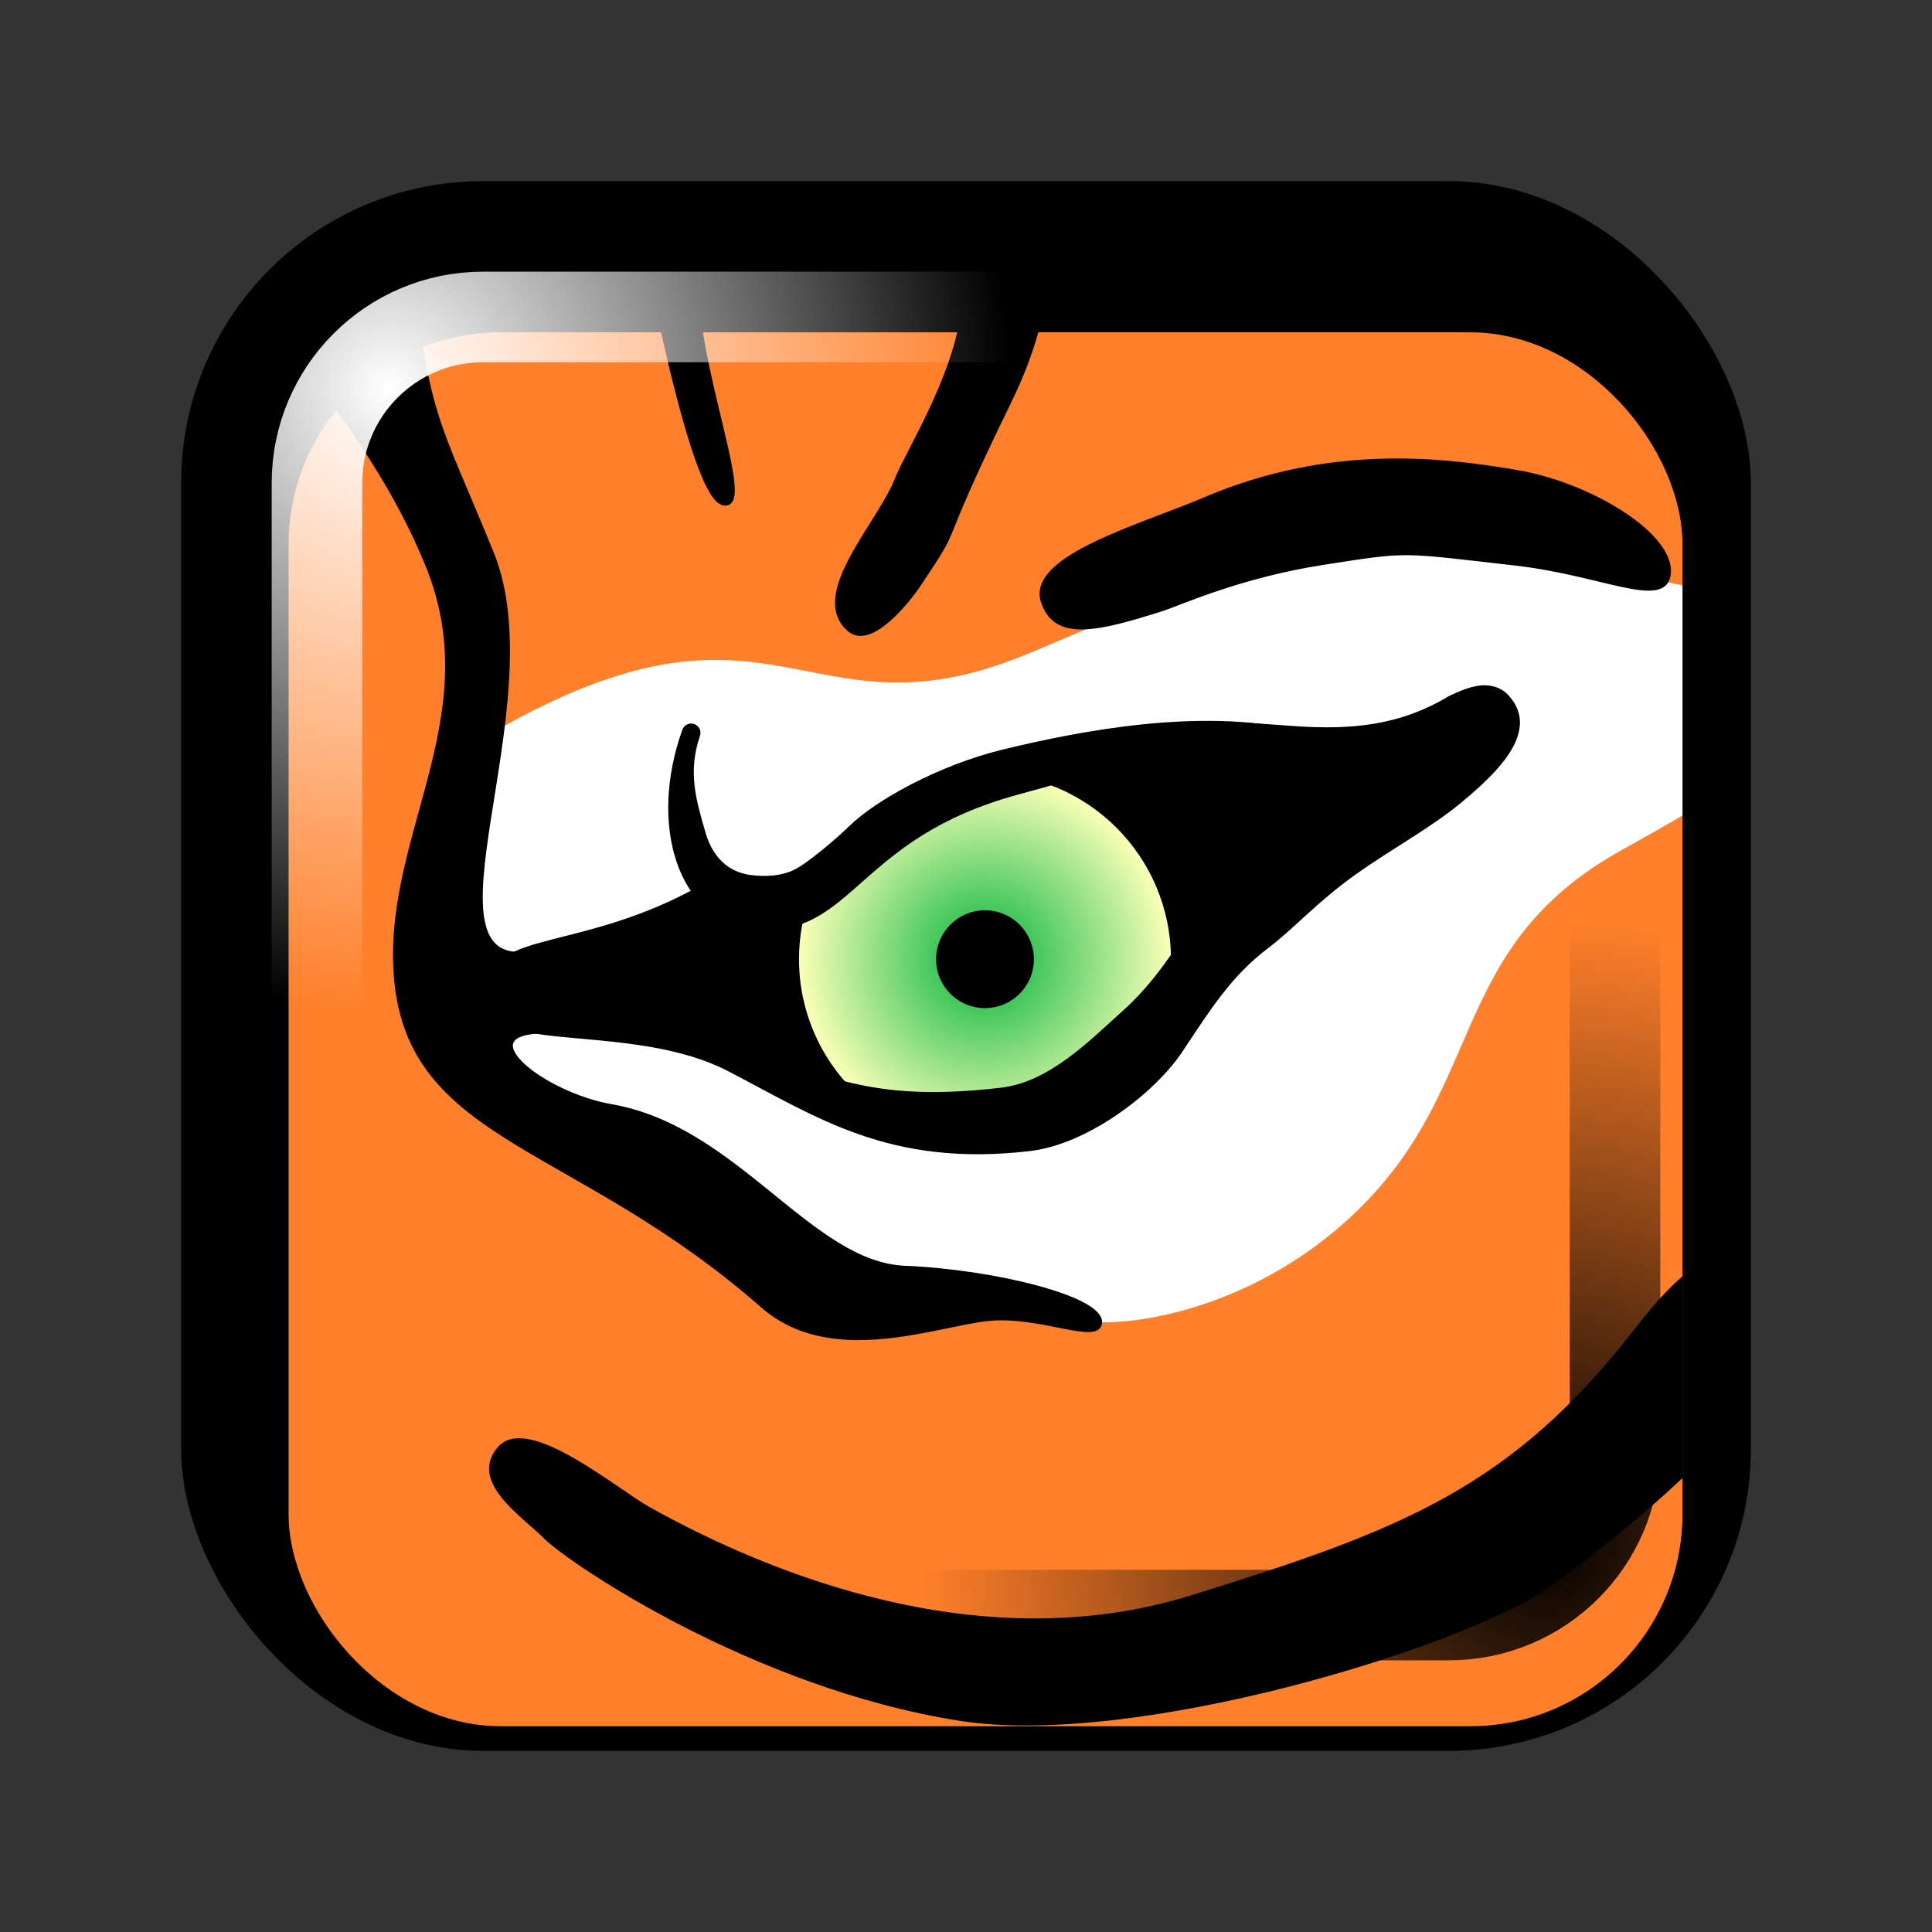
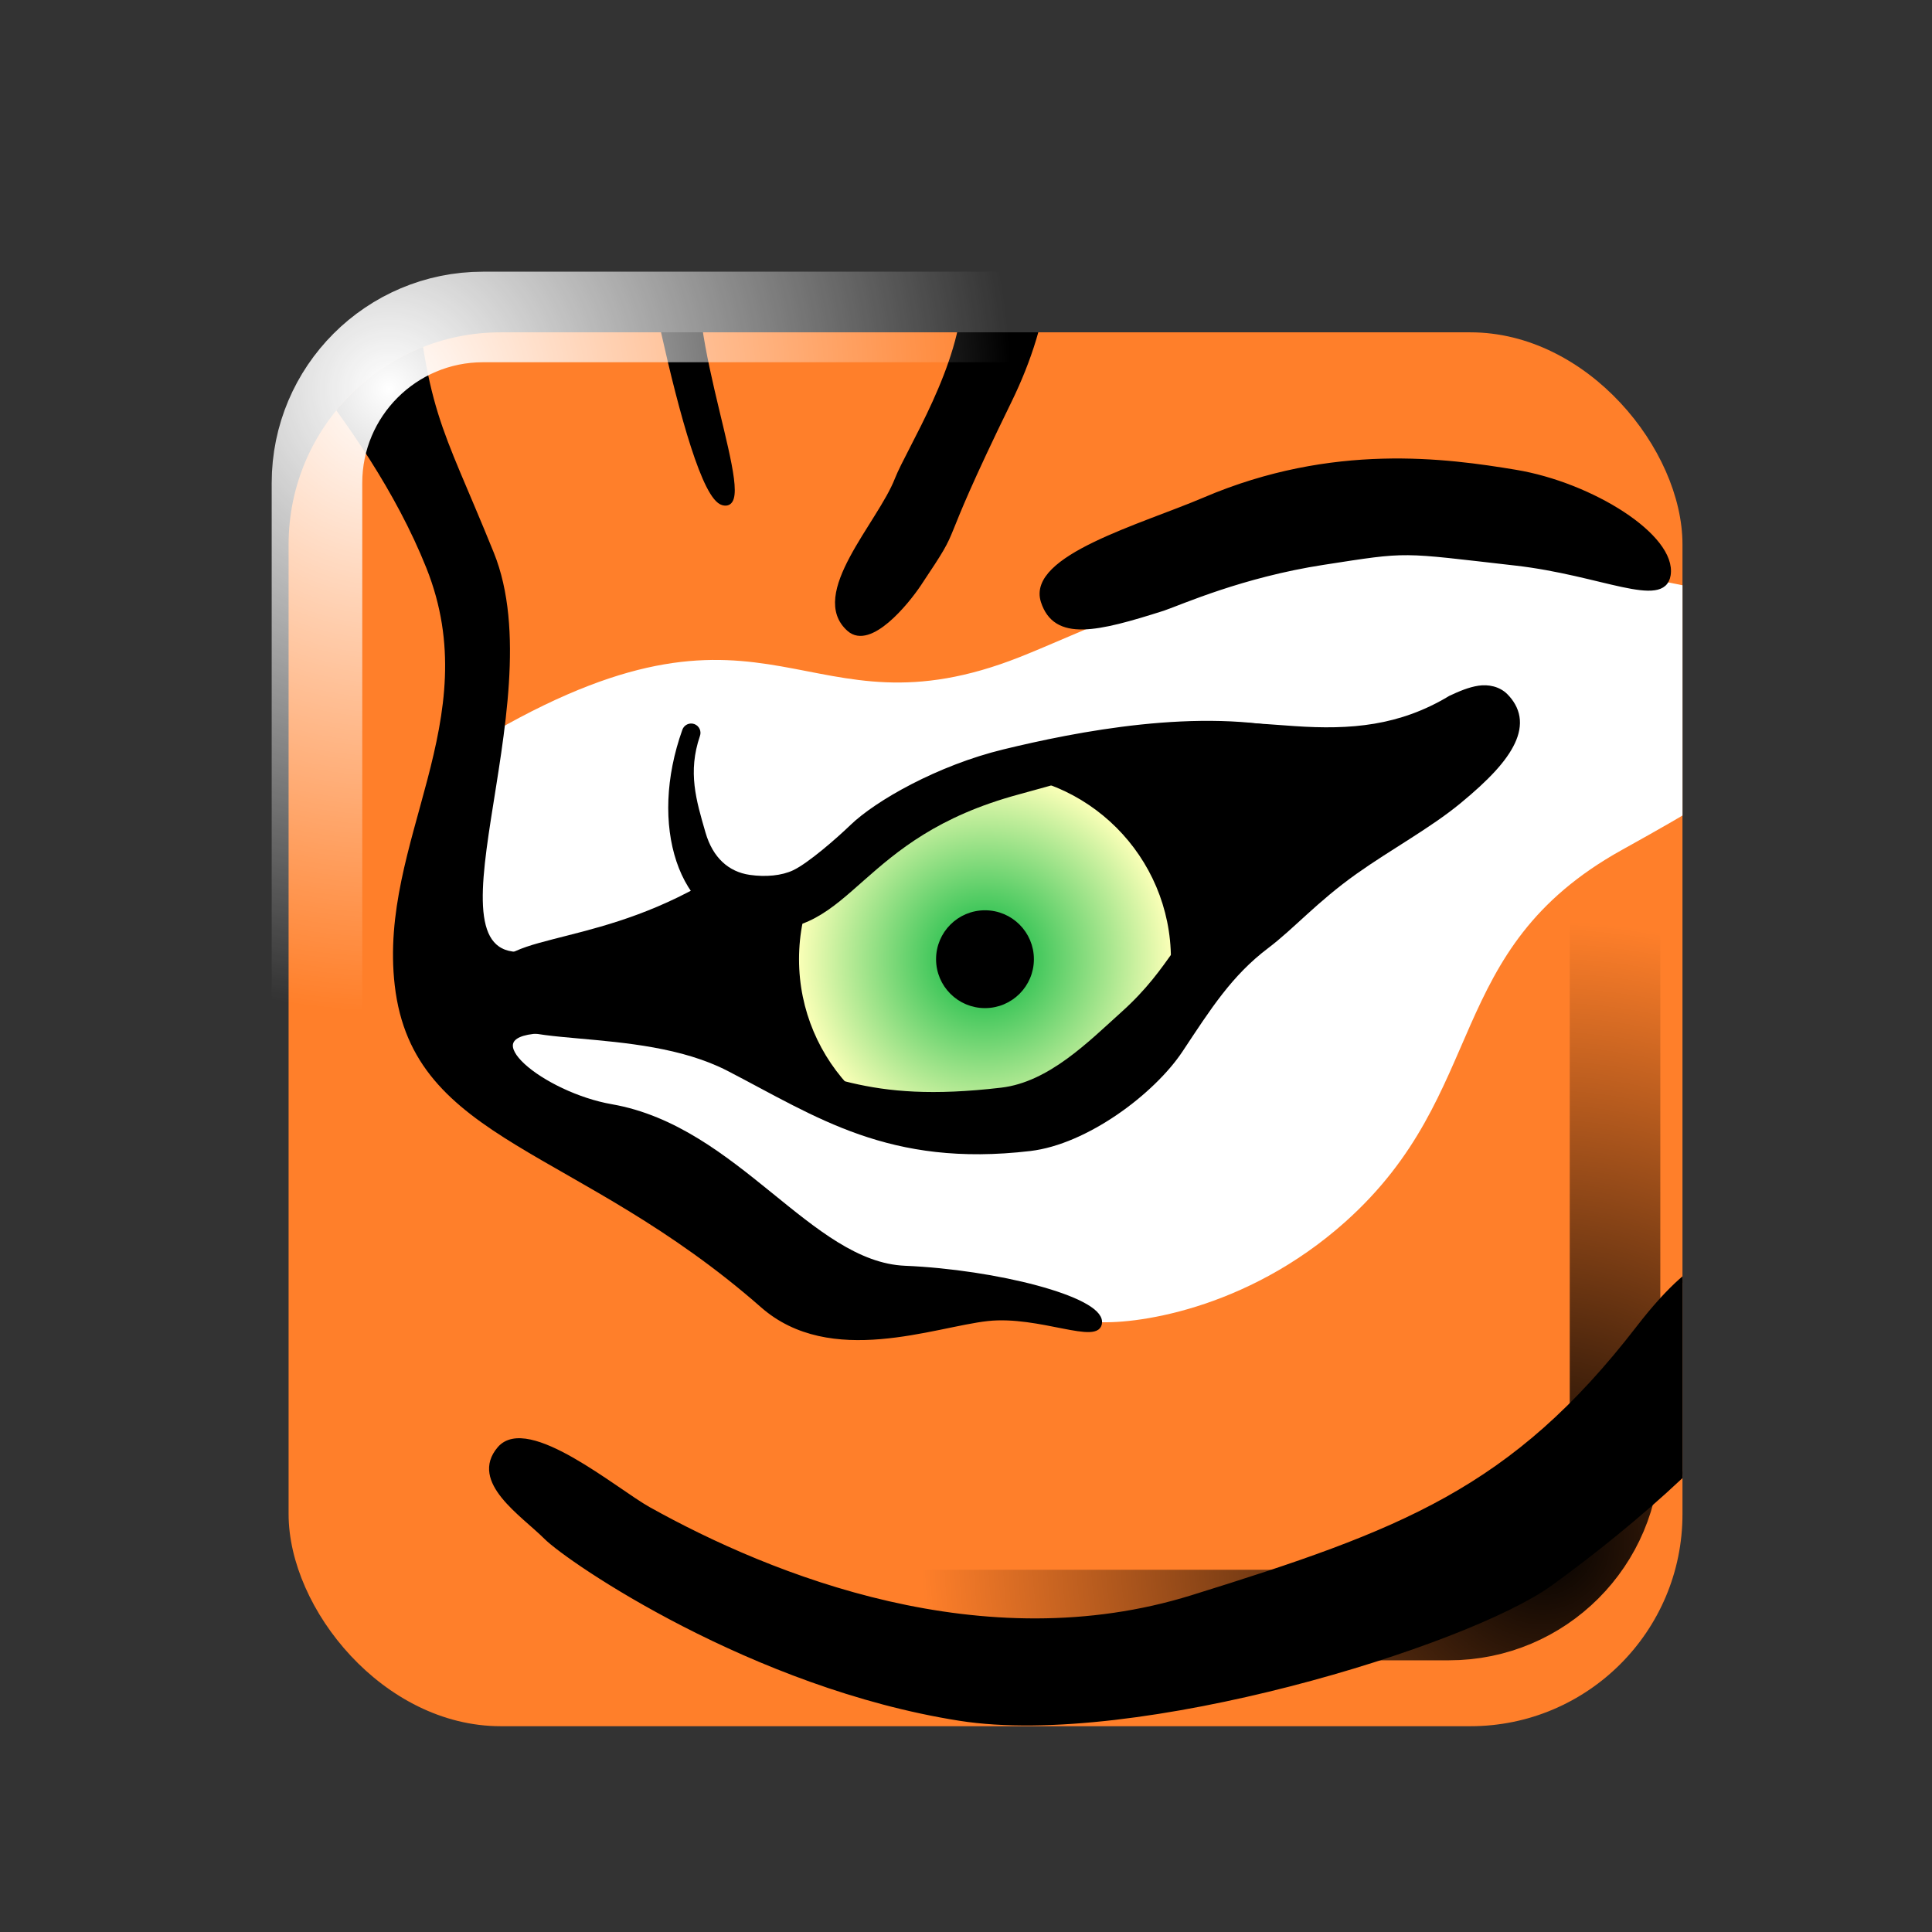
<svg xmlns="http://www.w3.org/2000/svg" xmlns:ns1="http://sodipodi.sourceforge.net/DTD/sodipodi-0.dtd" xmlns:ns2="http://www.inkscape.org/namespaces/inkscape" xmlns:xlink="http://www.w3.org/1999/xlink" width="32" height="32" id="svg2475" ns1:version="0.32" ns2:version="1.1.2 (0a00cf5339, 2022-02-04)" version="1.0" ns1:docname="tigervnc_32.svg" ns2:output_extension="org.inkscape.output.svg.inkscape">
  <rect width="100%" height="100%" fill="#333333" stroke="none" />
  <defs id="defs2477">
    <linearGradient id="linearGradient3250">
      <stop style="stop-color:#00b33b;stop-opacity:1;" offset="0" id="stop3252" />
      <stop style="stop-color:#faffb7;stop-opacity:1;" offset="1" id="stop3254" />
    </linearGradient>
    <linearGradient id="linearGradient4670">
      <stop style="stop-color:#ffffff;stop-opacity:1;" offset="0" id="stop4672" />
      <stop style="stop-color:#ffffff;stop-opacity:0;" offset="1" id="stop4674" />
    </linearGradient>
    <linearGradient ns2:collect="always" id="linearGradient4680">
      <stop style="stop-color:#000000;stop-opacity:1;" offset="0" id="stop4682" />
      <stop style="stop-color:#000000;stop-opacity:0;" offset="1" id="stop4684" />
    </linearGradient>
    <radialGradient ns2:collect="always" xlink:href="#linearGradient3250" id="radialGradient4080" gradientUnits="userSpaceOnUse" cx="412" cy="741.362" fx="412" fy="741.362" r="40" />
    <radialGradient ns2:collect="always" xlink:href="#linearGradient4670" id="radialGradient4092" gradientUnits="userSpaceOnUse" gradientTransform="matrix(0.092,0,0,0.092,3.195,3.195)" cx="35.326" cy="35.326" fx="35.326" fy="35.326" r="112" />
    <radialGradient ns2:collect="always" xlink:href="#linearGradient4680" id="radialGradient6650" gradientUnits="userSpaceOnUse" gradientTransform="matrix(0.092,0,0,0.092,-28.805,-28.805)" cx="35.326" cy="35.326" fx="35.326" fy="35.326" r="112" />
    <clipPath clipPathUnits="userSpaceOnUse" id="clipPath1282">
      <rect ry="45.627" y="3458.213" x="963.611" height="299.832" width="299.832" id="rect1284" style="opacity:1;fill:#000000;fill-opacity:1;stroke:none;stroke-width:5;stroke-linecap:round;stroke-linejoin:round;stroke-miterlimit:4;stroke-dasharray:none;stroke-dashoffset:0;stroke-opacity:1" />
    </clipPath>
  </defs>
  <ns1:namedview id="base" pagecolor="#ffffff" bordercolor="#666666" borderopacity="1.0" gridtolerance="10000" guidetolerance="10" objecttolerance="10" ns2:pageopacity="0.0" ns2:pageshadow="2" ns2:zoom="16" ns2:cx="5.875" ns2:cy="19.34375" ns2:document-units="px" ns2:current-layer="layer1" showgrid="true" ns2:window-width="1920" ns2:window-height="1163" ns2:window-x="0" ns2:window-y="0" ns2:snap-bbox="true" ns2:pagecheckerboard="0" ns2:window-maximized="1">
    <ns2:grid type="xygrid" id="grid4086" visible="true" enabled="true" empspacing="4" />
  </ns1:namedview>
  <g ns2:label="Layer 1" ns2:groupmode="layer" id="layer1">
    <g id="g1303">
-       <rect style="fill:#000000;fill-opacity:1;stroke:none;stroke-width:5;stroke-linecap:round;stroke-linejoin:round;stroke-miterlimit:4;stroke-dasharray:none;stroke-dashoffset:0;stroke-opacity:1" id="rect3404" width="26" height="26" x="3" y="3" ry="5" />
      <g id="g4636" clip-path="url(#clipPath1282)" transform="matrix(0.077,0,0,0.077,-69.418,-260.778)" ns2:export-filename="/home/ossman/Desktop/text4698.png" ns2:export-xdpi="90.110069" ns2:export-ydpi="90.110069" style="stroke-width:1.043">
        <rect style="fill:#ff7f2a;fill-opacity:1;stroke:#000000;stroke-width:1.043;stroke-linecap:round;stroke-miterlimit:4;stroke-dasharray:none;stroke-dashoffset:0;stroke-opacity:1" id="rect4598" width="373" height="340" x="935.908" y="3451.556" />
        <path style="fill:#ffffff;fill-opacity:1;fill-rule:evenodd;stroke:none;stroke-width:1.043px;stroke-linecap:butt;stroke-linejoin:miter;stroke-opacity:1" d="m 1007.908,3544.056 c -11.298,6.459 -10.5,42 -10.5,55 0,13 14,28 30,36 16,8 42,26 59,29 17,3 42.5,6.25 50.5,7 8,0.75 32.571,-2.342 54,-21.5 31.241,-27.93 20.78,-58.489 59.5,-80 31.5,-17.5 38.858,-22.991 38,-38 -1,-17.5 -23.5,-18 -37.5,-21.5 -12.593,-3.148 -53.5,-8 -74,-3 -20.5,5 -43.898,16.208 -56,21 -46.521,18.421 -52.812,-18.409 -113,16 z" id="path4600" ns1:nodetypes="csssssssssss" />
        <path ns1:nodetypes="ccssssss" id="path4602" d="m 1125.938,3516.073 c 2.652,8.205 11.619,6.032 25.775,1.527 3.983,-1.368 16.9,-7.168 34.419,-9.882 18.73,-2.901 16.233,-2.71 41.397,0.146 18.547,2.105 31.765,9.361 32.85,2.547 1.313,-8.24 -16.563,-19.417 -32.87,-22.12 -14.77,-2.449 -39.254,-5.86 -66.802,5.909 -13.557,5.791 -37.817,12.442 -34.768,21.874 z" style="fill:#000000;fill-opacity:1;fill-rule:evenodd;stroke:#000000;stroke-width:1.043px;stroke-linecap:butt;stroke-linejoin:miter;stroke-opacity:1" />
        <path style="fill:#000000;fill-opacity:1;fill-rule:evenodd;stroke:none;stroke-width:1.043px;stroke-linecap:butt;stroke-linejoin:miter;stroke-opacity:1" d="m 1099.158,3561.306 c -6,3.25 -22.5,18.5 -29.75,19.25 -7.25,0.75 -10.25,-3.25 -16.25,-1 -6,2.25 -37.25,12 -41,14.5 -3.75,2.5 -5,7.5 -2.5,9.75 2.5,2.25 33.25,4.25 37.5,6.5 4.25,2.25 29.5,14.75 36.75,14.5 7.25,-0.25 34,2 44.25,-2.25 10.25,-4.25 27.75,-30.75 37,-37.5 9.25,-6.75 20,-15.25 30.25,-18.25 10.25,-3 22.25,-11 26.75,-17 4.5,-6 5.75,-11.5 0,-12.75 -5.75,-1.25 -13.75,6.25 -20.75,7.75 -7,1.5 -29.5,1.5 -43,0 -13.5,-1.5 -58.75,17 -59.25,16.5 z" id="path4604" />
        <g transform="translate(689.408,2839.694)" id="g4606" style="stroke-width:1.043">
          <circle transform="translate(12,12)" id="path4608" style="opacity:1;fill:url(#radialGradient4080);fill-opacity:1;stroke:none;stroke-width:1.043;stroke-linecap:round;stroke-miterlimit:4;stroke-dasharray:none;stroke-dashoffset:0;stroke-opacity:1" cx="412" cy="741.362" r="40" />
          <circle id="path4610" style="opacity:1;fill:#000000;fill-opacity:1;stroke:#000000;stroke-width:1.043;stroke-linecap:round;stroke-miterlimit:4;stroke-dasharray:none;stroke-dashoffset:0;stroke-opacity:1" cx="424" cy="753.362" r="10" />
        </g>
        <path style="fill:#000000;fill-opacity:1;fill-rule:evenodd;stroke:none;stroke-width:4.174;stroke-linecap:round;stroke-linejoin:miter;stroke-miterlimit:4;stroke-dasharray:none;stroke-opacity:1" d="m 1180.826,3543.862 c -21.174,-5.081 -47.953,0.305 -63.435,4.06 -14.192,3.443 -27.516,11.043 -32.962,16.307 -2.896,2.799 -9.009,8.13 -12.256,9.684 -2.461,1.178 -5.942,1.505 -9.389,1.002 -4.476,-0.653 -7.913,-3.635 -9.496,-9.109 -2.017,-6.973 -3.848,-12.987 -1.194,-20.769 0.371,-1.044 -0.175,-2.191 -1.219,-2.562 -1.044,-0.371 -2.191,0.175 -2.562,1.219 -3.667,10.267 -3.921,20.372 -1.281,28.312 2.64,7.94 8.418,13.818 16.375,14.656 5.387,0.567 9.745,-0.475 13.5,-2.5 3.755,-2.025 6.926,-4.947 10.5,-8.094 7.148,-6.293 15.841,-13.752 33.312,-18.469 36.67,-9.899 20.002,-8.99 60.199,-9.738 1.105,-0.026 1.979,-0.942 1.953,-2.047 -0.026,-1.105 -0.942,-1.979 -2.047,-1.953 z" id="path4612" ns1:nodetypes="cssssscscssssscsc" />
        <path style="fill:#000000;fill-opacity:1;fill-rule:evenodd;stroke:none;stroke-width:5.217;stroke-linecap:butt;stroke-linejoin:miter;stroke-miterlimit:4;stroke-dasharray:none;stroke-opacity:1" d="m 1219.565,3534.225 c -2.091,0.313 -4.128,1.18 -6.281,2.188 -10.689,6.458 -21.196,7.336 -33.312,6.5 -7.568,-0.528 -15.624,-1.278 -22.719,-0.531 -14.007,1.474 -23.688,7.438 -23.688,7.438 l 2.625,4.25 c 0,0 8.731,-5.365 21.594,-6.719 6.341,-0.667 14.209,0 21.844,0.531 7.635,0.533 15.017,0.993 20.969,-0.594 5.731,-1.528 10.811,-4.471 14.812,-6.344 2.001,-0.937 3.718,-1.577 4.875,-1.75 1.157,-0.173 1.491,-0.072 1.938,0.375 0.791,0.791 1.106,1.437 1.219,2.125 0.113,0.688 0.033,1.55 -0.562,2.812 -1.192,2.524 -4.489,6.309 -10.375,11.156 -5.536,4.559 -13.258,7.371 -21.781,10.656 -8.523,3.285 -17.295,7.789 -26.312,14.094 -9.937,6.948 -10.576,14.06 -21.663,24.025 -6.988,6.281 -15.567,15.043 -25.837,16.251 -29.685,3.492 -37.452,-3.542 -56.531,-8.026 -12.076,-2.838 -23.974,-6.627 -34.031,-7.531 -5.028,-0.452 -9.377,-0.91 -12.125,-1.75 -1.374,-0.42 -2.307,-0.939 -2.781,-1.375 -0.474,-0.436 -0.601,-0.697 -0.625,-1.375 -0.074,-2.138 0.412,-2.826 2.094,-3.906 1.681,-1.08 4.729,-2.06 8.719,-3.094 7.979,-2.067 19.655,-4.596 32.812,-11.938 l -2.438,-4.375 c -12.488,6.968 -23.466,9.355 -31.625,11.469 -4.079,1.057 -7.494,1.989 -10.188,3.719 -2.693,1.73 -4.499,4.752 -4.375,8.312 0.066,1.892 0.947,3.677 2.25,4.875 1.303,1.198 2.896,1.921 4.688,2.469 3.584,1.096 8.069,1.483 13.125,1.938 10.113,0.909 22.42,1.95 32.188,7 19.138,9.894 34.675,20.798 65.094,17.219 12.246,-1.441 26.703,-12.313 32.759,-21.444 6.056,-9.13 10.575,-16.292 18.404,-22.205 5.531,-4.178 10.515,-9.94 18.963,-15.945 7.378,-5.246 15.89,-9.847 22.375,-15.188 6.135,-5.052 9.905,-9.066 11.719,-12.906 0.907,-1.92 1.307,-3.875 1,-5.75 -0.307,-1.875 -1.294,-3.513 -2.625,-4.844 -1.675,-1.674 -4.097,-2.125 -6.188,-1.812 z" id="path4614" ns1:nodetypes="cccsccssssssssssssssssssssccsssssssssssssssc" />
        <path style="fill:#000000;fill-opacity:1;fill-rule:evenodd;stroke:#000000;stroke-width:1.043px;stroke-linecap:butt;stroke-linejoin:miter;stroke-opacity:1" d="m 1109.074,3449.772 c -0.302,15.69 -12.045,33.628 -14.575,40.121 -3.71,9.521 -18.742,24.8 -10.28,32.191 4.44,3.878 12.27,-5.688 14.961,-9.72 10.157,-15.212 1.974,-3.633 19.506,-39.511 4.095,-8.381 7.327,-18.15 7.621,-26.177 0.858,-23.789 -16.901,-14.529 -17.233,3.096 z" id="path4616" ns1:nodetypes="cssssss" />
        <path style="fill:#000000;fill-opacity:1;fill-rule:evenodd;stroke:#000000;stroke-width:1.043px;stroke-linecap:butt;stroke-linejoin:miter;stroke-opacity:1" d="m 989.544,3439.664 c 3.182,36.77 6.121,37.462 17.722,66.129 13.24,32.718 -17.883,90.667 8.79,85.961 15.08,4.02 12.77,8.339 1.45,16.752 -15.281,0.824 0.818,13.69 15.556,16.263 26.967,4.709 42.697,33.9 63.136,34.753 19.543,0.83 41.87,6.562 41.87,11.562 0,4.596 -12.905,-1.944 -24.13,-0.707 -11.575,1.276 -33.705,10.026 -48.349,-2.828 -39.627,-34.786 -74.758,-35.335 -78.63,-68.934 -3.548,-30.788 19.998,-56.777 6.774,-89.899 -13.224,-33.122 -42.368,-59.712 -43.252,-66.209 z" id="path4618" ns1:nodetypes="csccssssssscc" />
        <path style="fill:#000000;fill-opacity:1;fill-rule:evenodd;stroke:#000000;stroke-width:1.043px;stroke-linecap:butt;stroke-linejoin:miter;stroke-opacity:1" d="m 1037.234,3422.765 c 0,0 12.021,70.004 19.799,72.125 7.778,2.121 -9.614,-37.241 -4.879,-53.619 6.712,-23.215 21.142,-28.406 21.142,-28.406 z" id="path4620" ns1:nodetypes="csscc" />
        <path ns1:nodetypes="cssssssss" id="path4634" d="m 1041,3711.362 c 26.511,14.786 72,33 117,19 45,-14 69,-23 96,-58 27,-35 32,-2 27,10 -5,12 -28,32 -46,45 -18,13 -89.138,34.956 -127,29 -44.5,-7 -84,-34 -89,-39 -5,-5 -16,-12 -10,-19 6,-7 25.015,9.104 32,13 z" style="fill:#000000;fill-opacity:1;fill-rule:evenodd;stroke:#000000;stroke-width:1.043px;stroke-linecap:butt;stroke-linejoin:miter;stroke-opacity:1" />
      </g>
      <rect y="5.25" x="5.25" height="21.5" width="21.5" id="rect3419" style="fill:none;fill-opacity:1;stroke:url(#radialGradient4092);stroke-width:1.5;stroke-linecap:round;stroke-linejoin:round;stroke-miterlimit:4;stroke-dasharray:none;stroke-dashoffset:0;stroke-opacity:1" ry="2.75" />
      <rect ry="2.75" style="fill:none;fill-opacity:1;stroke:url(#radialGradient6650);stroke-width:1.5;stroke-linecap:round;stroke-linejoin:round;stroke-miterlimit:4;stroke-dasharray:none;stroke-dashoffset:0;stroke-opacity:1" id="rect6648" width="21.5" height="21.5" x="-26.75" y="-26.75" transform="scale(-1)" />
    </g>
  </g>
</svg>